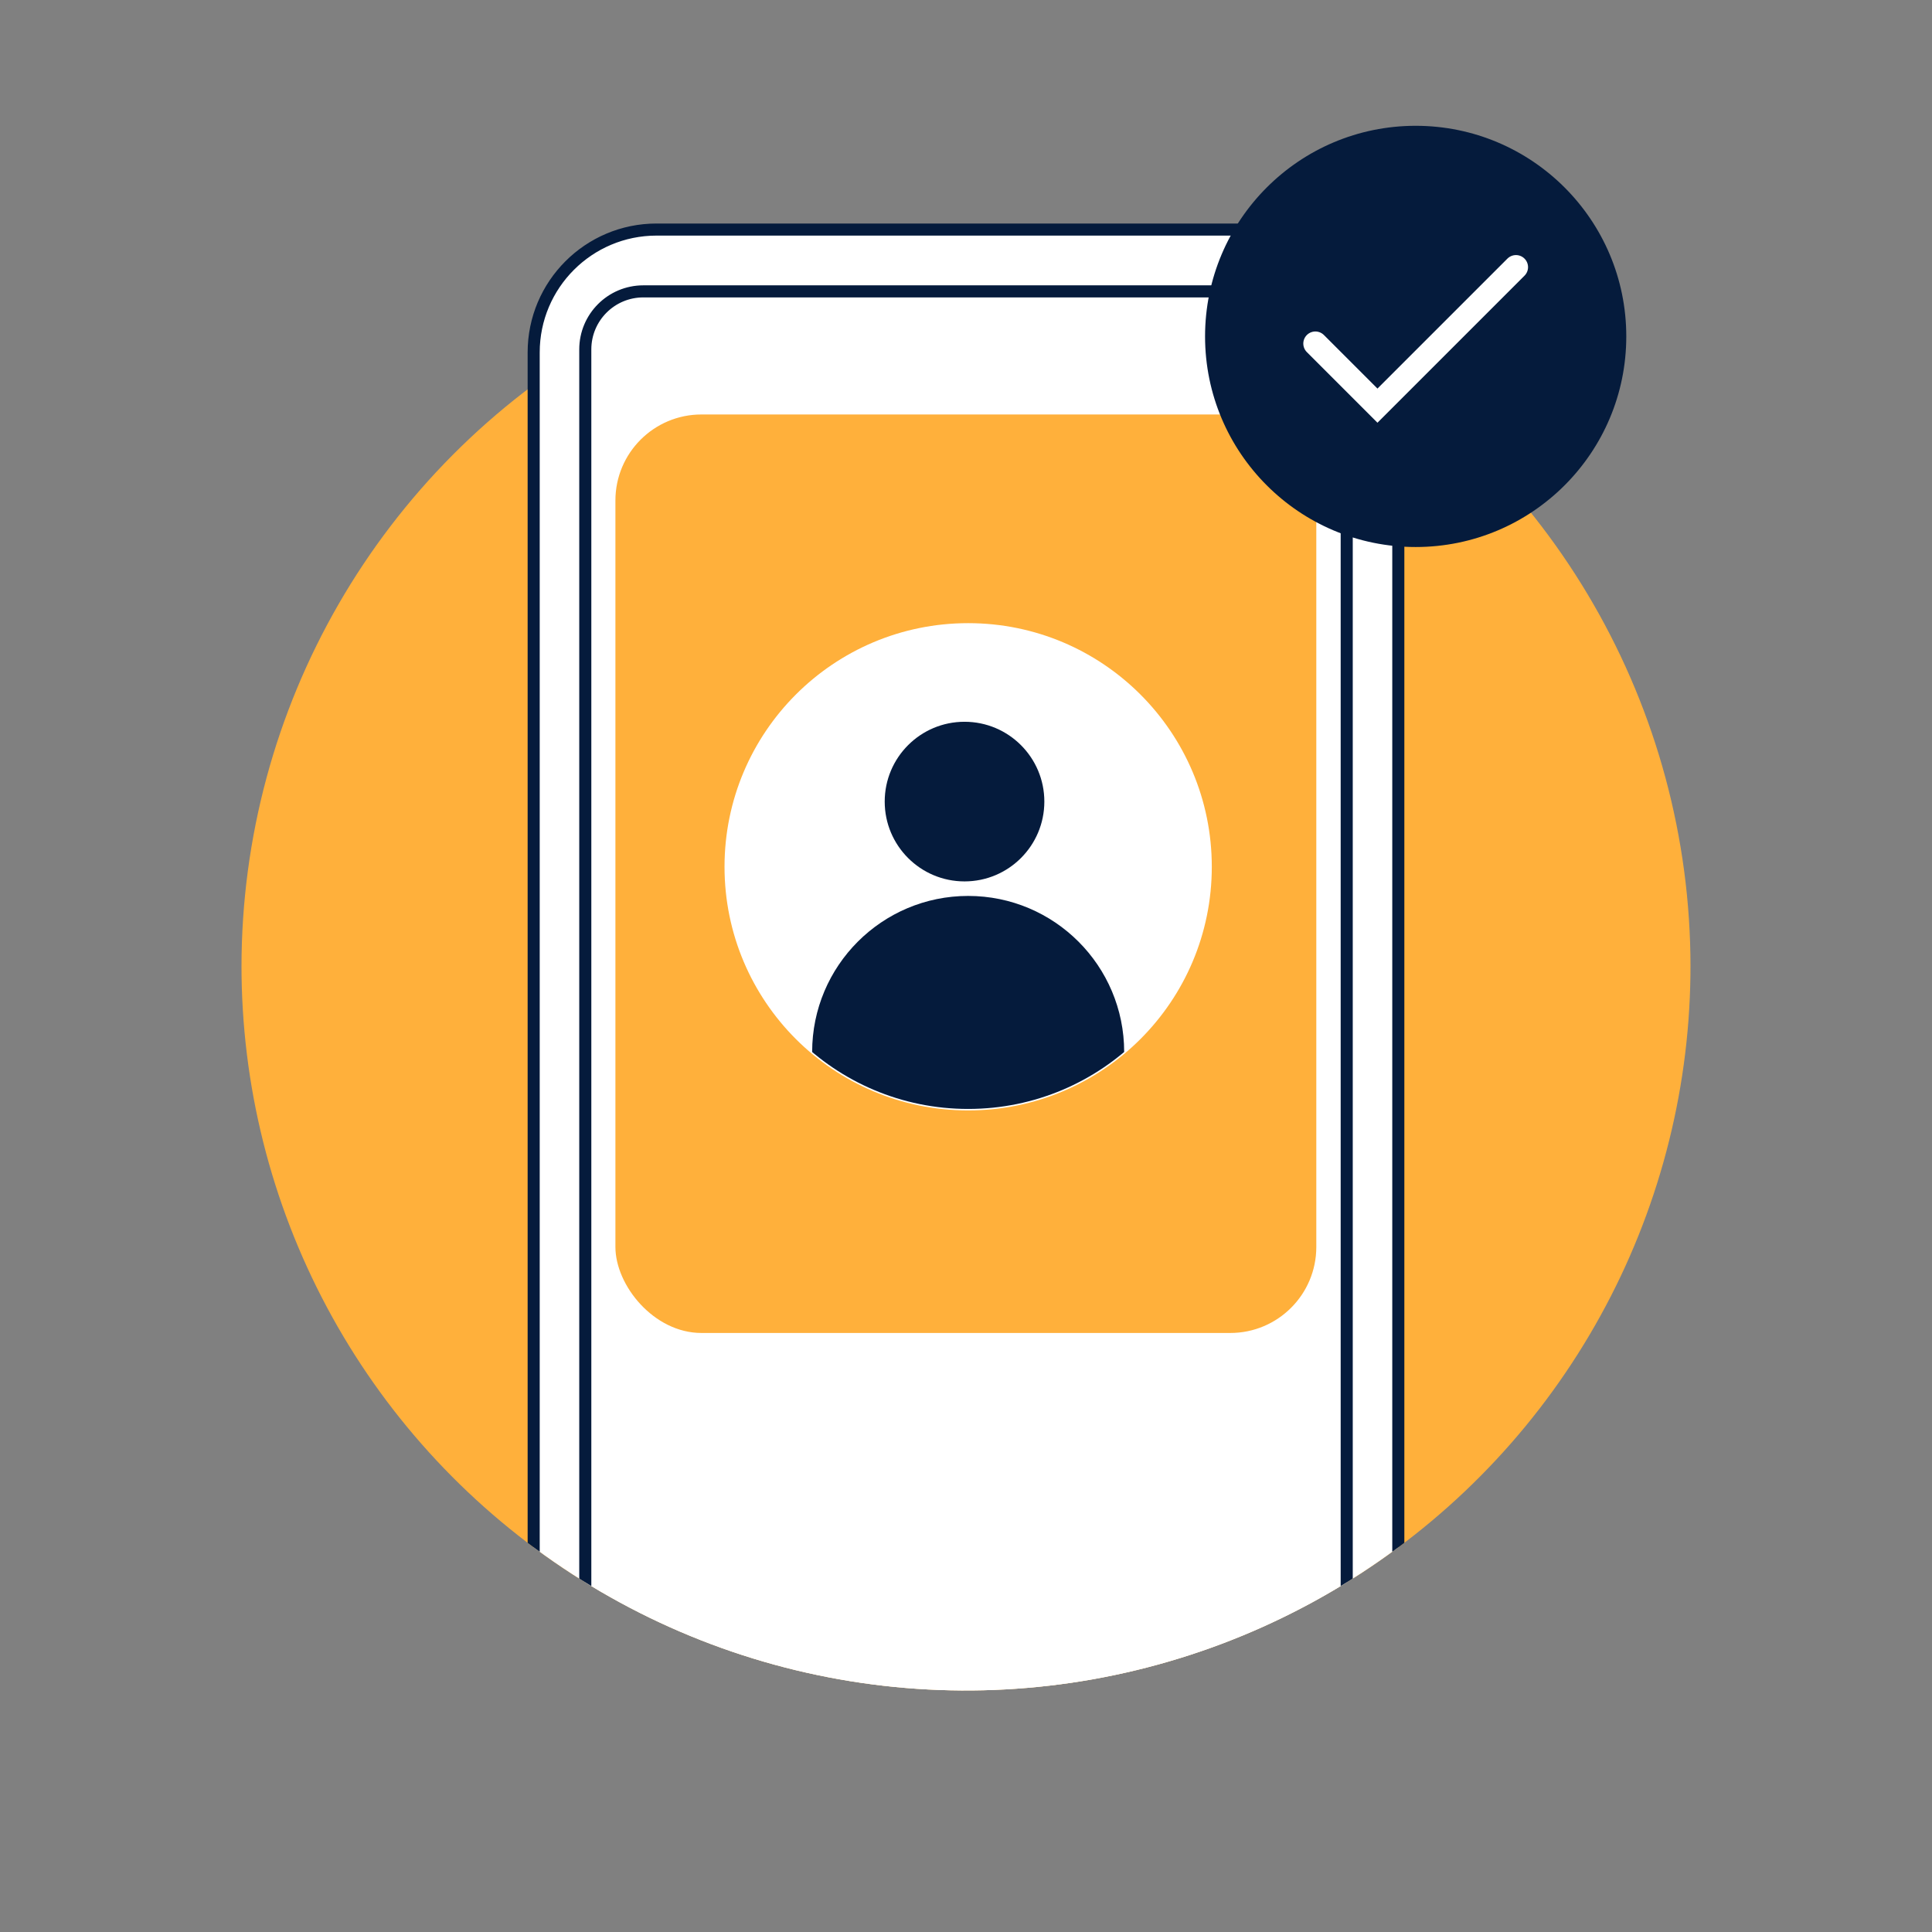
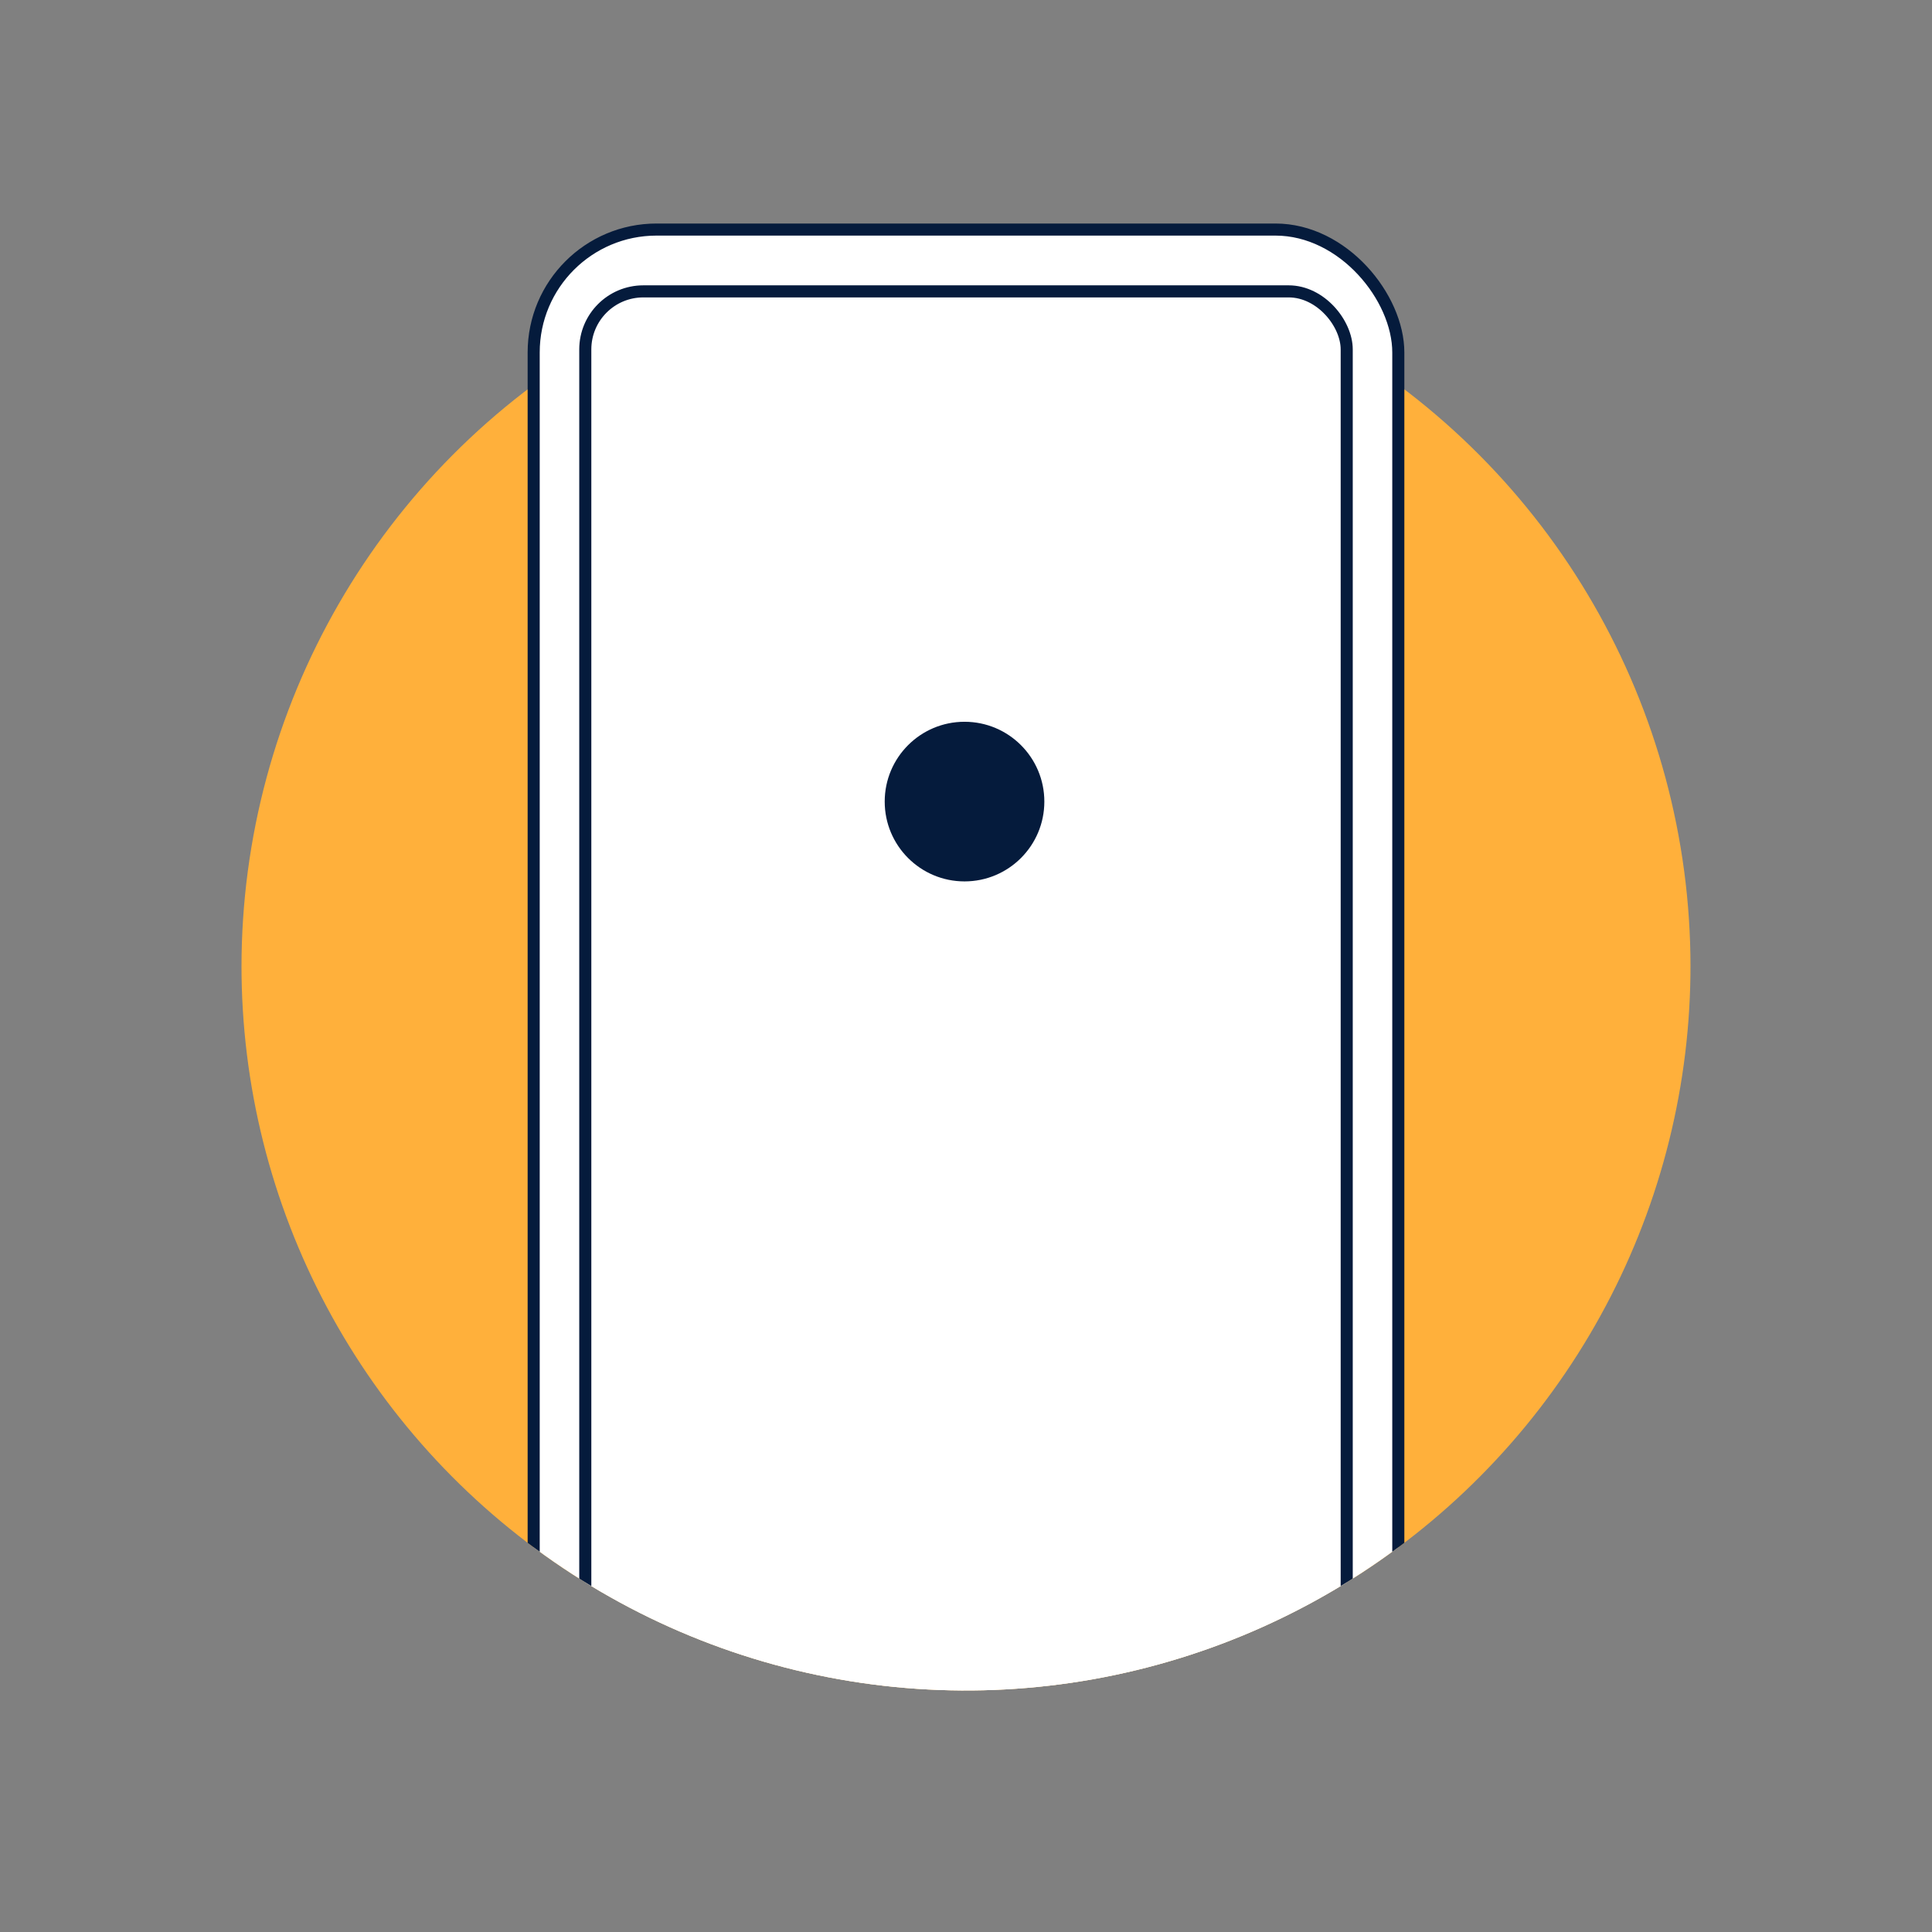
<svg xmlns="http://www.w3.org/2000/svg" width="160" height="160" viewBox="0 0 160 160">
  <rect x="0" y="0" width="160" height="160" fill="#808080" stroke="none" />
  <defs>
    <clipPath id="clip-path">
      <path id="Union_3" data-name="Union 3" d="M2858,3618.655a59.833,59.833,0,0,1,18.5-43.333V3549.5h84v26.8a60,60,0,1,1-102.5,42.352Z" transform="translate(-1888.614 -1349)" fill="#ffb03b" stroke="rgba(0,0,0,0)" stroke-miterlimit="10" stroke-width="1" />
    </clipPath>
    <clipPath id="clip-path-2">
      <circle id="Ellipse_731" data-name="Ellipse 731" cx="20.054" cy="20.054" r="20.054" fill="none" />
    </clipPath>
  </defs>
  <g id="ic_account" transform="translate(-974 -2190)">
    <rect id="Rectangle_2358" data-name="Rectangle 2358" width="160" height="160" transform="translate(974 2190)" fill="none" />
    <g id="Group_1988" data-name="Group 1988" transform="translate(24.614 0.345)">
      <g id="Mask_Group_4" data-name="Mask Group 4" clip-path="url(#clip-path)">
        <g id="ic_account-2" data-name="ic_account" transform="translate(-128.491 84.307)">
          <ellipse id="Ellipse_725" data-name="Ellipse 725" cx="60" cy="60.069" rx="60" ry="60.069" transform="translate(1097.877 2125.349)" fill="#ffb03b" />
          <g id="Group_1439" data-name="Group 1439" transform="translate(1122.074 2124.359)">
            <g id="Group_1940" data-name="Group 1940">
              <g id="Group_1437" data-name="Group 1437">
                <g id="Group_1436" data-name="Group 1436">
                  <rect id="Rectangle_409" data-name="Rectangle 409" width="71.605" height="135.745" rx="10.177" fill="#fff" stroke="#051b3c" stroke-linejoin="round" stroke-width="1" />
                  <rect id="Rectangle_410" data-name="Rectangle 410" width="63.058" height="125.499" rx="4.807" transform="translate(4.274 5.119)" fill="#fff" stroke="#051b3c" stroke-linejoin="round" stroke-width="1" />
-                   <rect id="Rectangle_411" data-name="Rectangle 411" width="58.045" height="76.066" rx="7.125" transform="translate(6.769 15.314)" fill="#ffb03b" />
                </g>
              </g>
            </g>
          </g>
          <g id="Group_1444" data-name="Group 1444" transform="translate(1137.879 2156.955)">
            <circle id="Ellipse_728" data-name="Ellipse 728" cx="20.177" cy="20.177" r="20.177" fill="#fff" />
            <g id="Group_1443" data-name="Group 1443" transform="translate(0.123 0.123)">
              <g id="Group_1442" data-name="Group 1442" clip-path="url(#clip-path-2)">
                <g id="Group_1441" data-name="Group 1441" transform="translate(7.134 8.044)">
-                   <circle id="Ellipse_729" data-name="Ellipse 729" cx="12.92" cy="12.92" r="12.92" transform="translate(0 14.423)" fill="#051b3c" />
                  <circle id="Ellipse_730" data-name="Ellipse 730" cx="6.61" cy="6.61" r="6.61" transform="translate(6.009)" fill="#051b3c" />
                </g>
              </g>
            </g>
          </g>
        </g>
      </g>
      <g id="Group_1987" data-name="Group 1987" transform="translate(1049.184 2200.073)">
-         <circle id="Ellipse_727" data-name="Ellipse 727" cx="17.442" cy="17.442" r="17.442" fill="#051b3c" />
-         <path id="Path_1617" data-name="Path 1617" d="M1181.134,2133.8l5.142,5.142,11.47-11.47" transform="translate(-1171.998 -2115.766)" fill="none" stroke="#fff" stroke-linecap="round" stroke-miterlimit="10" stroke-width="2" />
-       </g>
+         </g>
    </g>
  </g>
</svg>